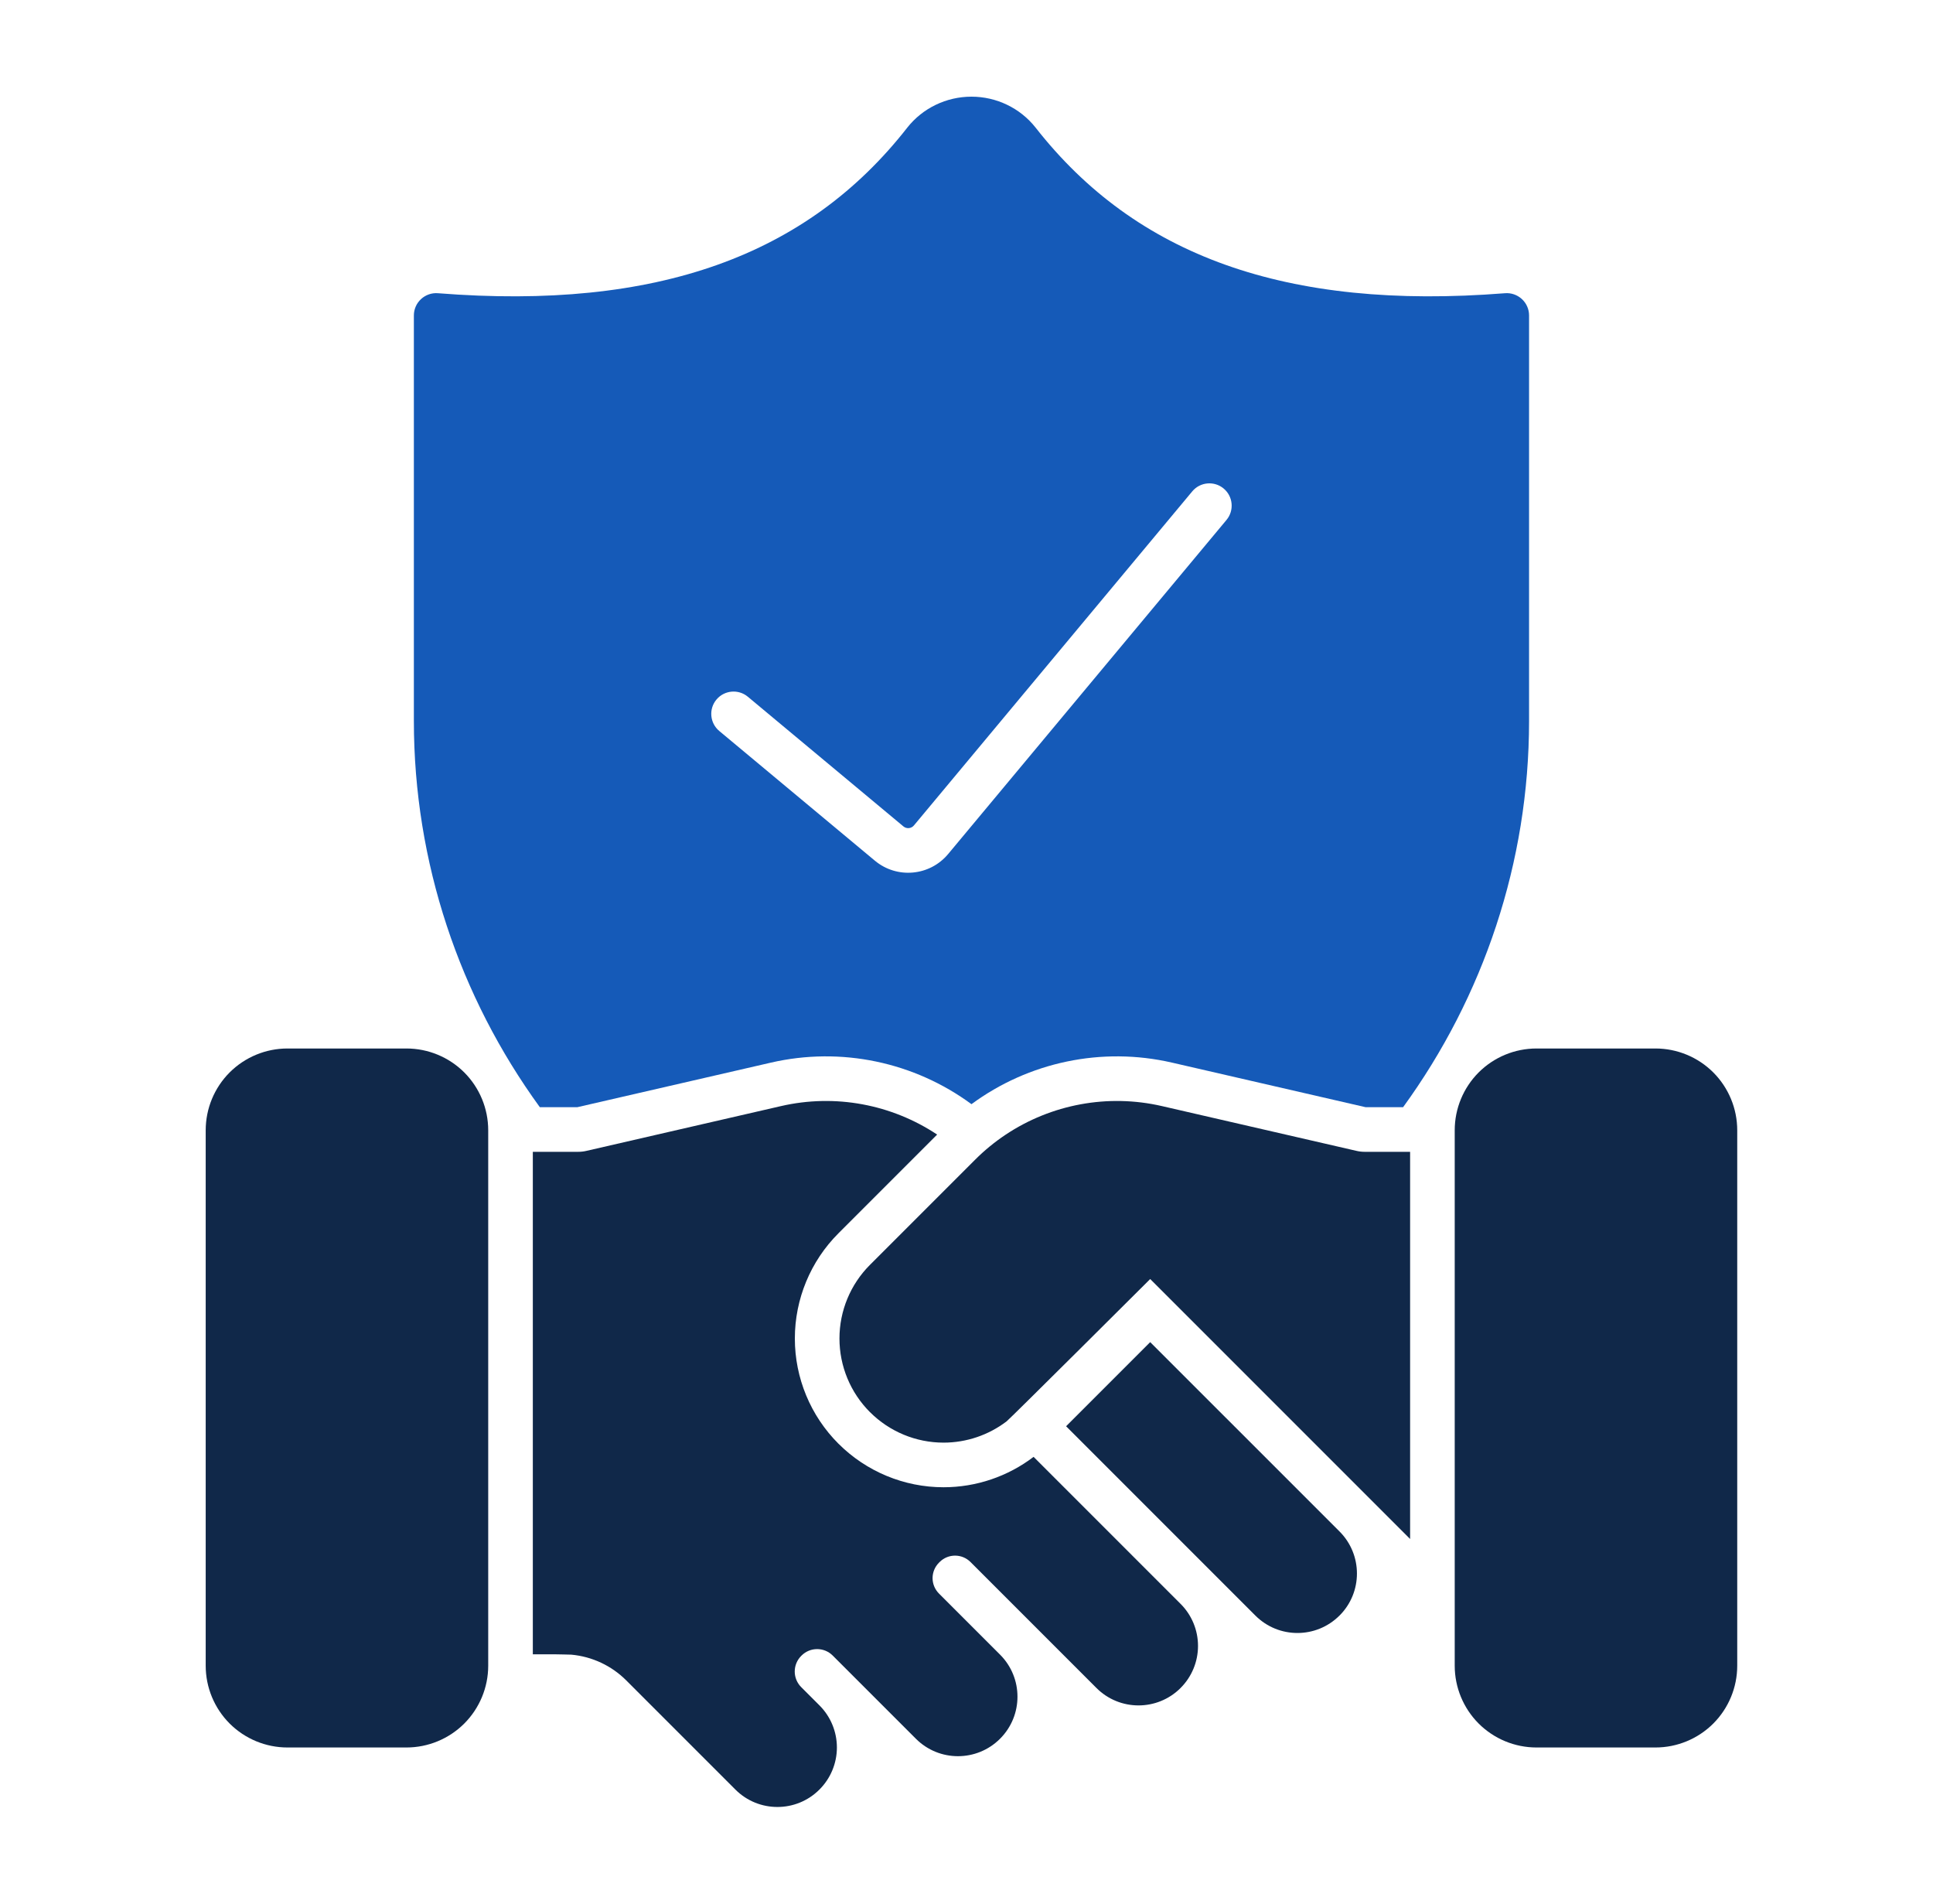
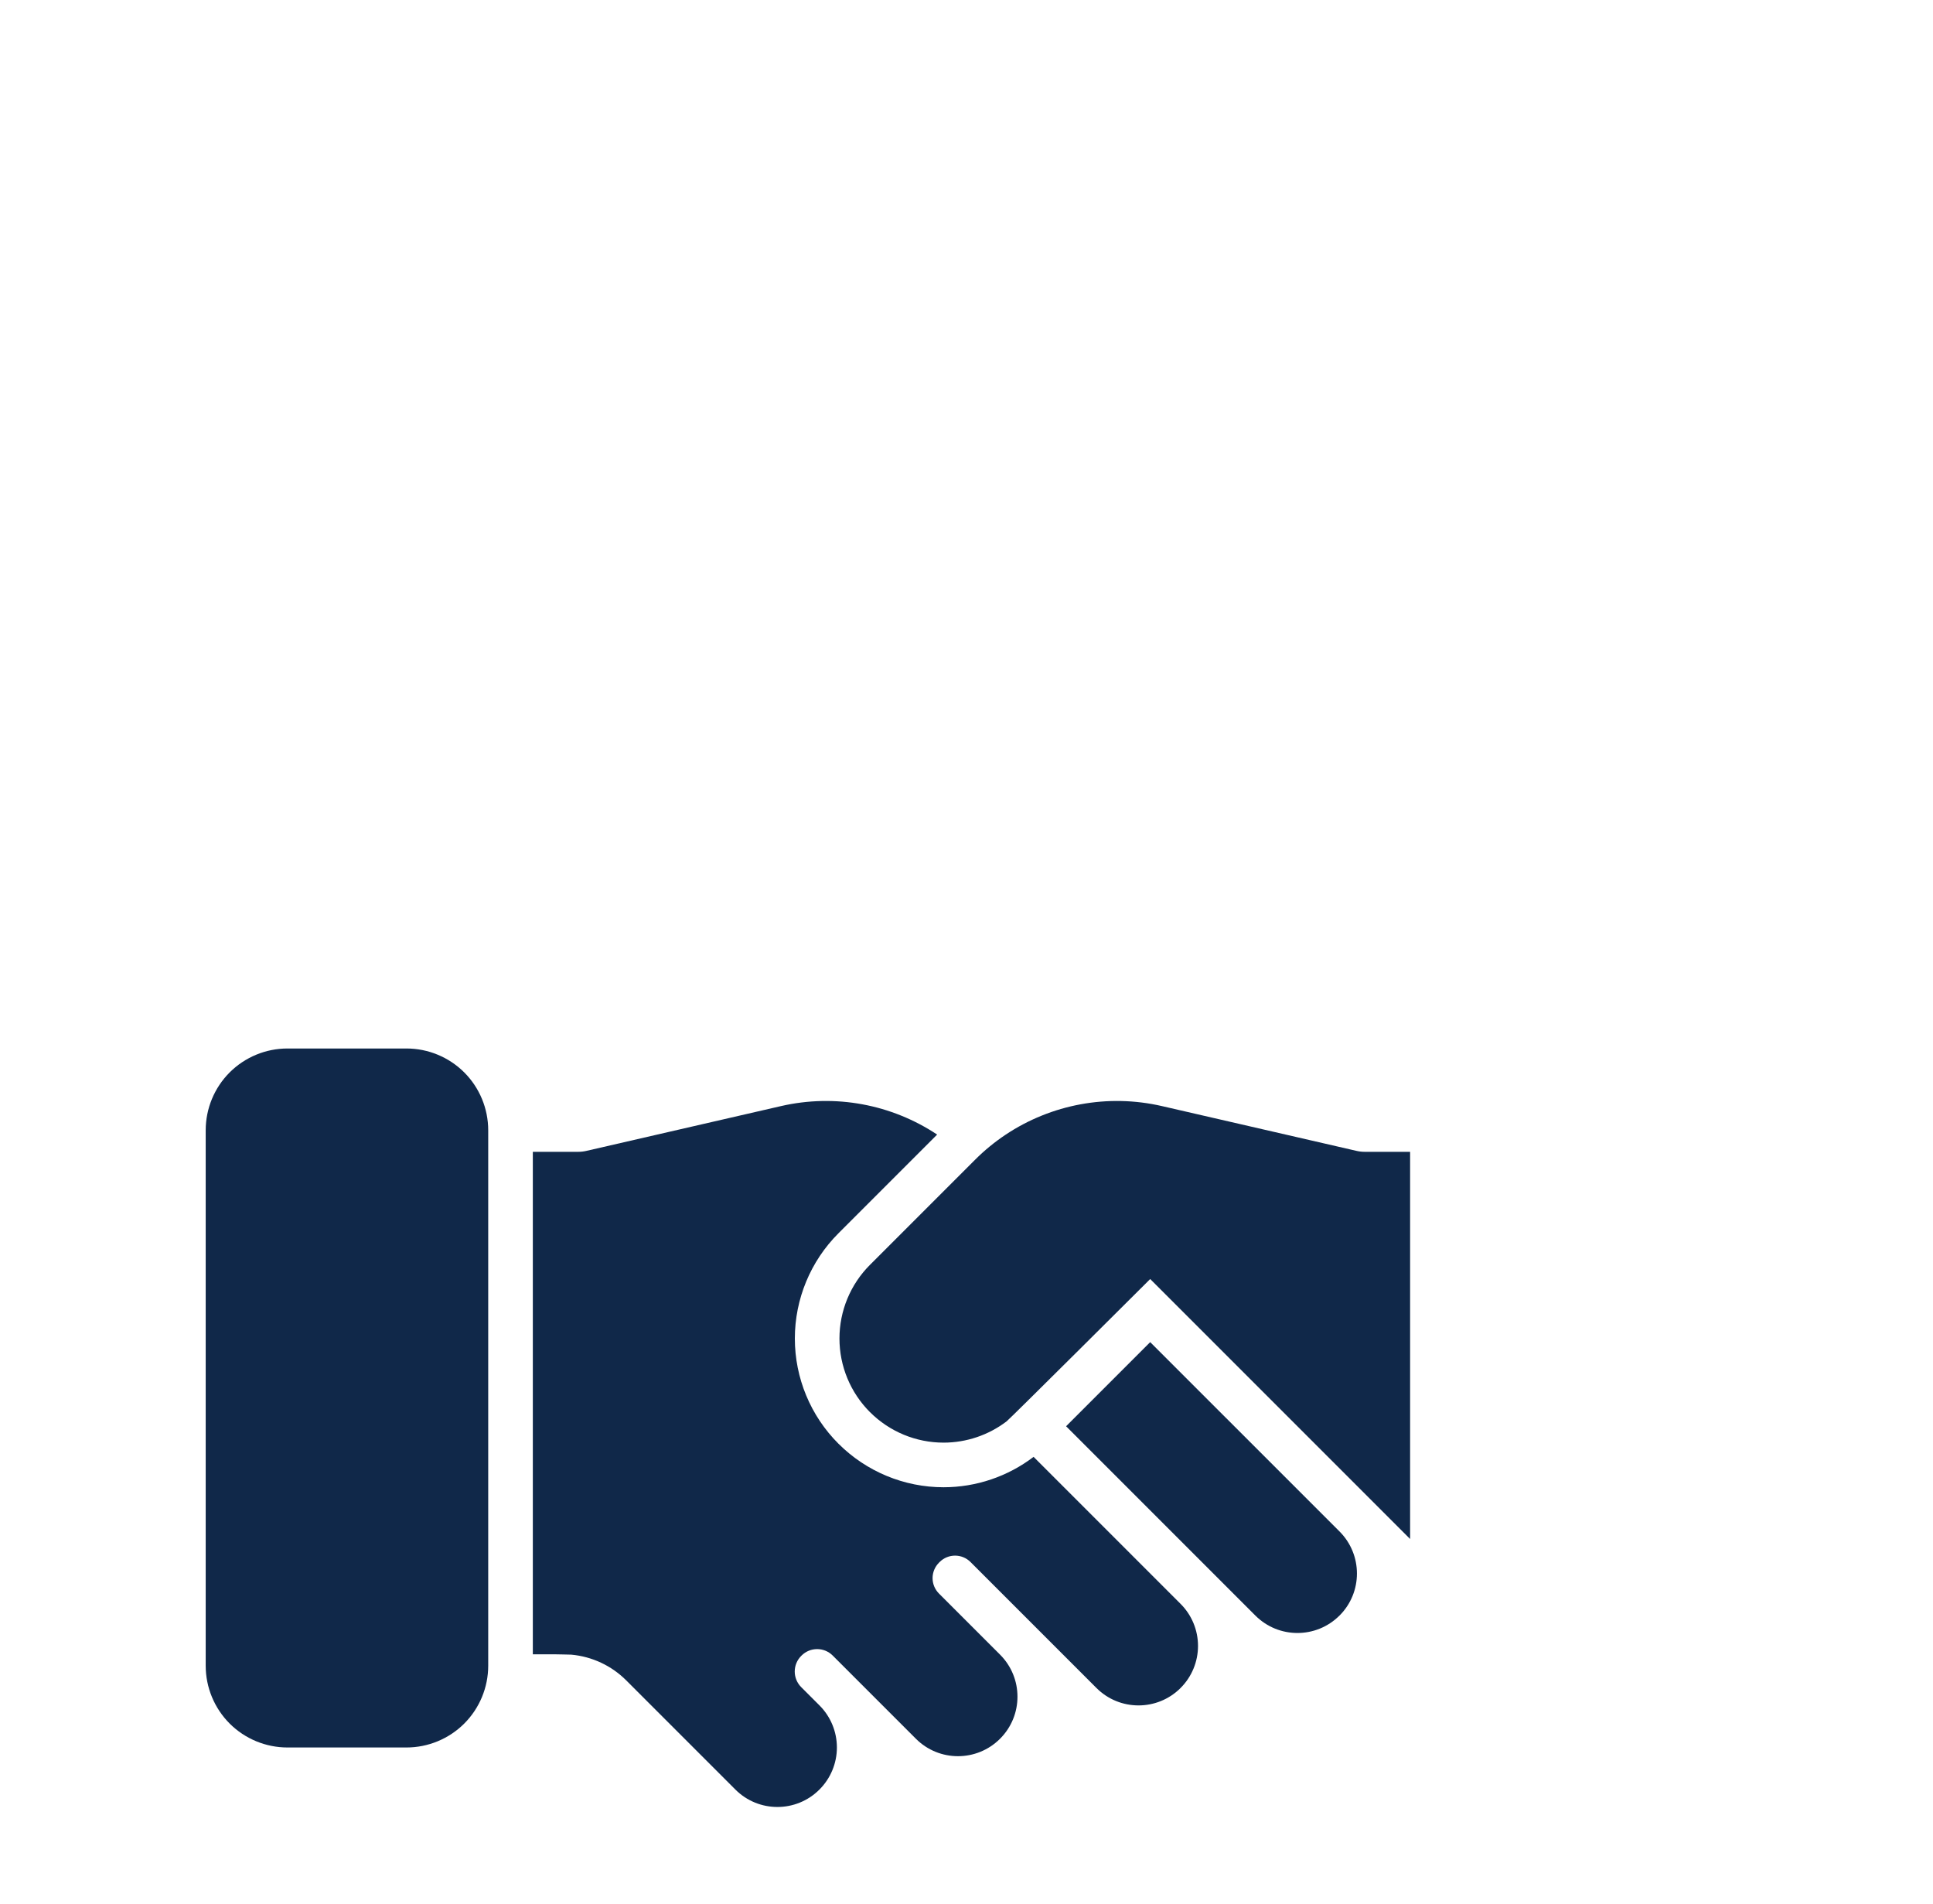
<svg xmlns="http://www.w3.org/2000/svg" width="65" height="64" viewBox="0 0 65 64" fill="none">
-   <path fill-rule="evenodd" clip-rule="evenodd" d="M51.176 10.055C51.022 9.913 50.816 9.841 50.608 9.858C43.232 10.441 38.187 8.586 34.825 4.292L34.823 4.29C34.306 3.635 33.511 3.25 32.667 3.25C31.823 3.25 31.027 3.635 30.51 4.289L30.508 4.292C27.147 8.586 22.102 10.441 14.726 9.858C14.518 9.841 14.312 9.913 14.158 10.055C14.004 10.197 13.917 10.396 13.917 10.605V24.237C13.917 28.99 15.451 33.507 18.153 37.224H19.411L25.924 35.725C28.287 35.181 30.747 35.708 32.667 37.122C34.587 35.708 37.047 35.181 39.41 35.725L45.923 37.224H47.181C49.883 33.507 51.417 28.99 51.417 24.237V10.605C51.417 10.396 51.33 10.197 51.176 10.055ZM41.243 17.48L31.883 28.712C31.265 29.454 30.161 29.555 29.419 28.936L24.187 24.576C23.869 24.311 23.826 23.838 24.091 23.52C24.356 23.202 24.829 23.159 25.147 23.424L30.379 27.784C30.485 27.872 30.643 27.858 30.731 27.752L40.091 16.52C40.356 16.202 40.829 16.159 41.147 16.424C41.465 16.689 41.508 17.162 41.243 17.48Z" fill="#155AB8" />
  <path fill-rule="evenodd" clip-rule="evenodd" d="M29.253 42.525L32.787 38.992C33.106 38.672 33.453 38.389 33.821 38.144C35.35 37.128 37.247 36.766 39.074 37.187L45.614 38.692C45.706 38.714 45.8 38.724 45.894 38.724H47.417V51.74L38.677 43.001C38.677 43.001 33.972 47.691 33.848 47.786C33.242 48.247 32.498 48.501 31.728 48.501C30.801 48.501 29.911 48.132 29.255 47.476L29.253 47.475C28.597 46.819 28.228 45.928 28.228 45C28.228 44.072 28.597 43.181 29.253 42.525Z" fill="#102849" />
  <path fill-rule="evenodd" clip-rule="evenodd" d="M13.667 35.25C14.396 35.25 15.096 35.54 15.612 36.055C16.127 36.571 16.417 37.271 16.417 38V56C16.417 56.729 16.127 57.429 15.612 57.945C15.096 58.46 14.396 58.75 13.667 58.75H9.667C8.938 58.75 8.238 58.46 7.722 57.945C7.207 57.429 6.917 56.729 6.917 56V38C6.917 37.271 7.207 36.571 7.722 36.055C8.238 35.54 8.938 35.25 9.667 35.25H13.667Z" fill="#102849" />
-   <path fill-rule="evenodd" clip-rule="evenodd" d="M51.667 35.25H55.667C56.396 35.25 57.096 35.54 57.612 36.055C58.127 36.571 58.417 37.271 58.417 38V56C58.417 56.729 58.127 57.429 57.612 57.945C57.096 58.46 56.396 58.75 55.667 58.75H51.667C50.938 58.75 50.238 58.46 49.722 57.945C49.207 57.429 48.917 56.729 48.917 56V38C48.917 37.271 49.207 36.571 49.722 36.055C50.238 35.54 50.938 35.25 51.667 35.25Z" fill="#102849" />
  <path fill-rule="evenodd" clip-rule="evenodd" d="M26.941 55.672C26.802 55.811 26.724 56 26.724 56.196C26.724 56.392 26.802 56.581 26.941 56.72L27.556 57.335C27.931 57.71 28.142 58.219 28.142 58.749C28.142 59.28 27.931 59.788 27.556 60.163L27.554 60.165C26.774 60.945 25.509 60.945 24.729 60.165L21.06 56.496C20.564 55.999 19.91 55.693 19.211 55.629C19.038 55.627 18.865 55.618 18.691 55.618H17.917V38.724H19.44C19.534 38.724 19.628 38.714 19.72 38.692L26.26 37.187C28.087 36.766 29.984 37.128 31.513 38.144L28.193 41.464C27.255 42.402 26.728 43.674 26.728 45C26.728 46.326 27.255 47.598 28.193 48.536H28.194C29.132 49.474 30.403 50.001 31.728 50.001C32.828 50.001 33.891 49.638 34.756 48.979L39.7 53.923C40.075 54.297 40.285 54.806 40.285 55.335C40.285 55.865 40.075 56.374 39.7 56.748L39.699 56.75C38.917 57.531 37.651 57.531 36.87 56.75L32.635 52.515C32.348 52.228 31.883 52.228 31.596 52.515L31.575 52.536C31.437 52.674 31.359 52.861 31.359 53.056C31.359 53.251 31.437 53.438 31.575 53.575L33.629 55.629C34.409 56.41 34.409 57.675 33.629 58.455L33.627 58.457C32.846 59.238 31.58 59.238 30.799 58.457L28.001 55.659C27.712 55.37 27.243 55.37 26.954 55.659L26.941 55.672Z" fill="#102849" />
  <path fill-rule="evenodd" clip-rule="evenodd" d="M35.849 47.95L38.677 45.122L45.044 51.488C45.824 52.269 45.824 53.534 45.044 54.314L45.042 54.315C44.261 55.096 42.995 55.096 42.214 54.315L35.849 47.95Z" fill="#102849" />
</svg>